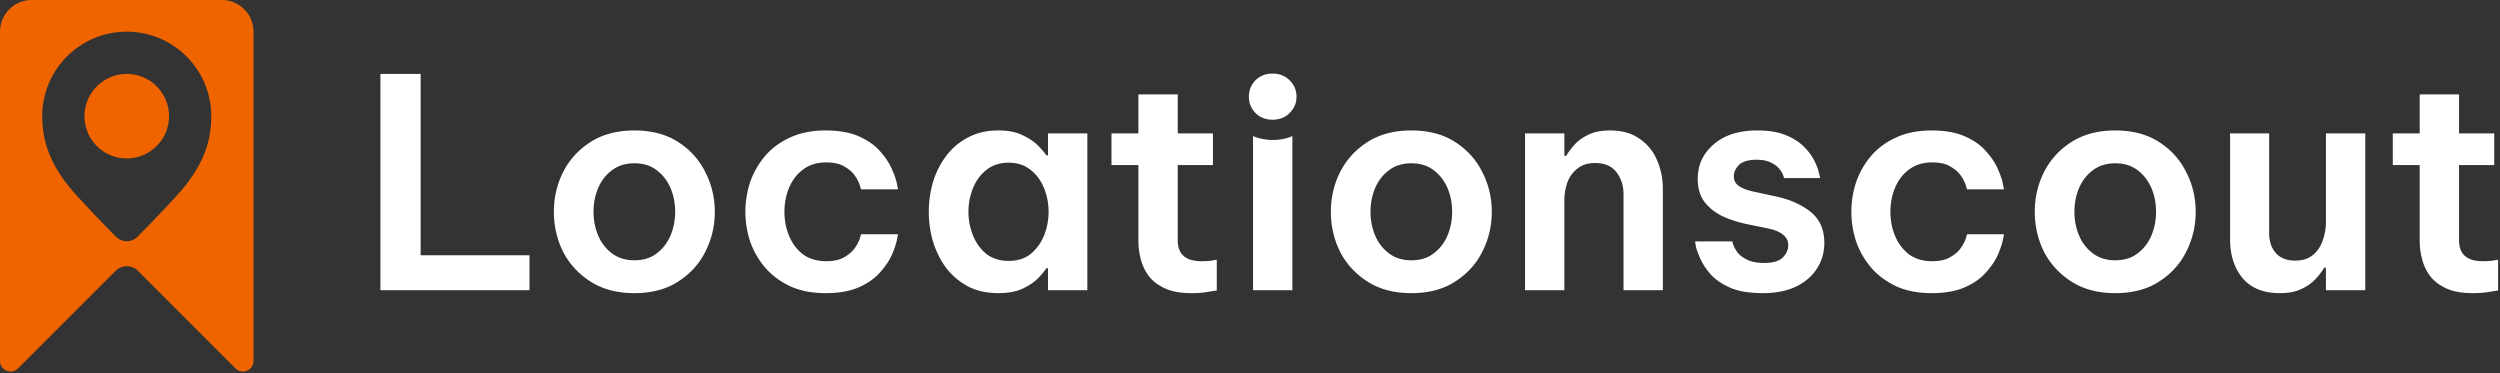
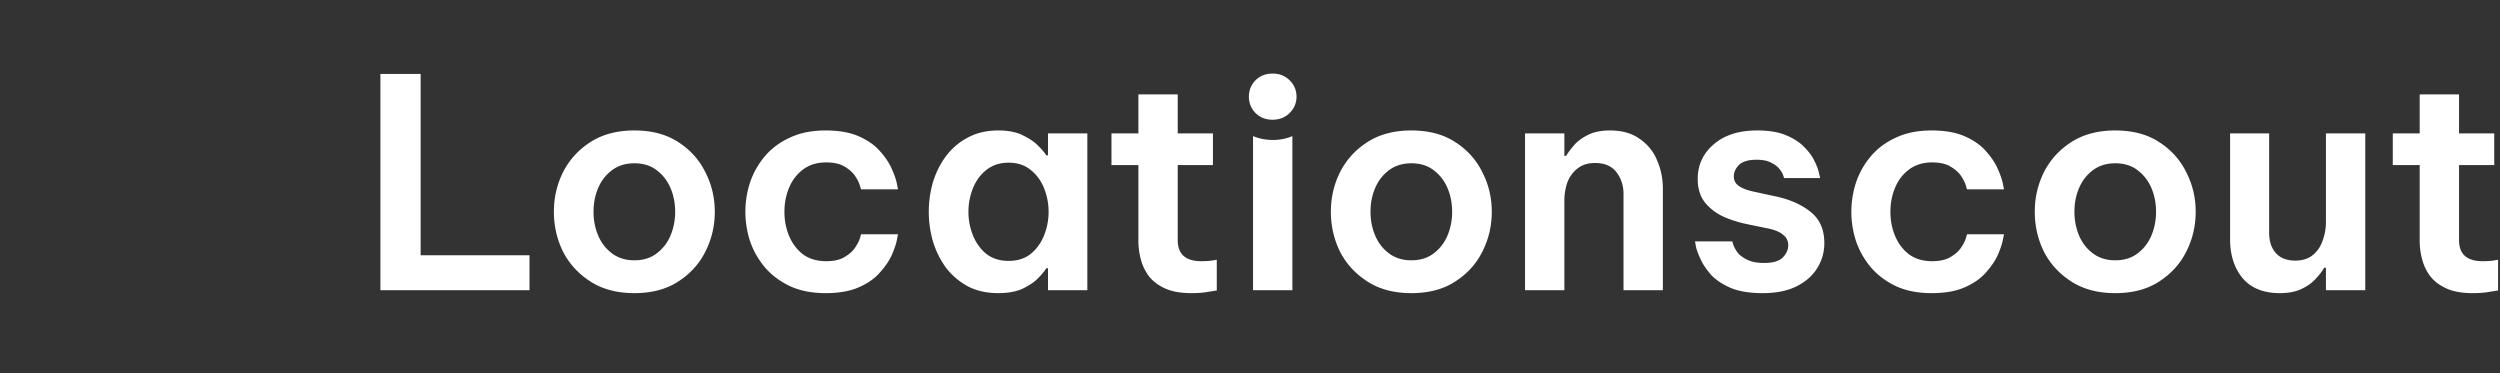
<svg xmlns="http://www.w3.org/2000/svg" width="710" height="106" fill-rule="evenodd">
  <rect width="100%" height="100%" fill="#333333" stroke="none" />
-   <path d="M72 9v93.498c0 2.673-3.231 4.012-5.121 2.122L39.182 76.928c-1.758-1.756-4.606-1.756-6.364 0L5.121 104.62c-1.89 1.89-5.121.551-5.121-2.122V9a9 9 0 0 1 9-9h54a9 9 0 0 1 9 9zM60 33.138V33C60 19.745 49.255 9 36 9S12 19.745 12 33h0c0 6 1.5 13.5 9.75 22.5 4.683 5.108 8.64 9.165 11.187 11.718a4.31 4.31 0 0 0 6.126 0c2.547-2.553 6.504-6.61 11.187-11.718 8.187-8.931 9.727-16.385 9.75-22.362zM48 33c0 6.627-5.373 12-12 12s-12-5.373-12-12 5.373-12 12-12 12 5.373 12 12z" fill="#f06400" />
  <path d="M702.231 83.251c-3.024 0-5.516-.448-7.476-1.344s-3.5-2.072-4.62-3.528c-1.064-1.456-1.82-3.052-2.268-4.788s-.672-3.444-.672-5.124V46.879h-7.644v-8.988h7.644V26.803h11.172v11.088h9.996v8.988h-9.996v21.336c0 3.976 2.24 5.964 6.72 5.964 1.064 0 2.044-.056 2.94-.168l1.428-.252v8.736l-2.184.336c-1.4.28-3.08.42-5.04.42zm-54.771 0c-4.648 0-8.176-1.428-10.584-4.284-2.352-2.856-3.528-6.524-3.528-11.004V37.891h11.088v28.224c0 2.408.644 4.34 1.932 5.796 1.288 1.4 3.108 2.1 5.46 2.1 2.072 0 3.752-.532 5.04-1.596s2.212-2.436 2.772-4.116a15.01 15.01 0 0 0 .924-5.208v-25.2h11.172v44.52h-11.172v-6.384h-.504c-.56 1.008-1.372 2.072-2.436 3.192-1.008 1.12-2.352 2.072-4.032 2.856-1.624.784-3.668 1.176-6.132 1.176zm-46.733 0c-4.872 0-9.016-1.092-12.432-3.276s-6.02-5.012-7.812-8.484c-1.736-3.528-2.604-7.308-2.604-11.34s.868-7.784 2.604-11.256c1.792-3.528 4.396-6.384 7.812-8.568s7.56-3.276 12.432-3.276c4.928 0 9.072 1.092 12.432 3.276 3.416 2.184 5.992 5.04 7.728 8.568 1.792 3.472 2.688 7.224 2.688 11.256s-.896 7.812-2.688 11.34c-1.736 3.472-4.312 6.3-7.728 8.484-3.36 2.184-7.504 3.276-12.432 3.276zm0-9.324c2.52 0 4.62-.644 6.3-1.932 1.736-1.288 3.052-2.968 3.948-5.04.896-2.128 1.344-4.396 1.344-6.804 0-2.464-.448-4.732-1.344-6.804s-2.212-3.752-3.948-5.04c-1.68-1.288-3.78-1.932-6.3-1.932-2.464 0-4.564.644-6.3 1.932s-3.052 2.968-3.948 5.04-1.344 4.34-1.344 6.804c0 2.408.448 4.676 1.344 6.804.896 2.072 2.212 3.752 3.948 5.04s3.836 1.932 6.3 1.932zm-52.174 9.324c-3.808 0-7.14-.644-9.996-1.932-2.856-1.344-5.236-3.108-7.14-5.292-1.904-2.24-3.332-4.732-4.284-7.476a26.9 26.9 0 0 1 0-16.8 23.02 23.02 0 0 1 4.2-7.392c1.904-2.24 4.284-4.004 7.14-5.292 2.856-1.344 6.216-2.016 10.08-2.016 3.808 0 6.972.56 9.492 1.68s4.508 2.52 5.964 4.2c1.512 1.68 2.632 3.36 3.36 5.04.728 1.624 1.204 2.996 1.428 4.116l.336 1.68h-10.5l-.336-1.092c-.224-.784-.672-1.68-1.344-2.688s-1.68-1.904-3.024-2.688c-1.288-.784-3.024-1.176-5.208-1.176-2.576 0-4.76.672-6.552 2.016-1.736 1.288-3.052 2.996-3.948 5.124s-1.344 4.424-1.344 6.888.448 4.76 1.344 6.888 2.212 3.864 3.948 5.208c1.792 1.288 3.976 1.932 6.552 1.932 2.184 0 3.92-.392 5.208-1.176 1.344-.784 2.352-1.68 3.024-2.688s1.12-1.876 1.344-2.604l.336-1.176h10.5l-.336 1.68c-.224 1.12-.7 2.52-1.428 4.2-.728 1.624-1.848 3.276-3.36 4.956-1.456 1.68-3.444 3.08-5.964 4.2s-5.684 1.68-9.492 1.68zm-47.922 0c-3.64 0-6.636-.476-8.988-1.428-2.352-1.008-4.228-2.24-5.628-3.696-1.344-1.512-2.352-2.996-3.024-4.452s-1.12-2.66-1.344-3.612l-.252-1.512h10.584l.252.924c.224.616.616 1.344 1.176 2.184.616.784 1.54 1.484 2.772 2.1s2.856.924 4.872.924c2.408 0 4.144-.504 5.208-1.512 1.064-1.064 1.596-2.24 1.596-3.528 0-1.232-.476-2.212-1.428-2.94-.896-.784-2.24-1.372-4.032-1.764l-6.132-1.26c-2.464-.504-4.76-1.232-6.888-2.184-2.128-1.008-3.864-2.352-5.208-4.032-1.344-1.736-2.016-3.948-2.016-6.636 0-3.976 1.512-7.252 4.536-9.828 3.024-2.632 7.14-3.948 12.348-3.948 3.304 0 6.02.448 8.148 1.344 2.184.896 3.92 2.016 5.208 3.36 1.344 1.344 2.324 2.688 2.94 4.032.672 1.344 1.092 2.492 1.26 3.444l.336 1.344h-10.248l-.252-.756c-.168-.56-.532-1.176-1.092-1.848-.504-.672-1.288-1.26-2.352-1.764-1.008-.56-2.38-.84-4.116-.84-2.352 0-4.032.504-5.04 1.512-.952 1.008-1.428 2.072-1.428 3.192 0 1.232.532 2.184 1.596 2.856s2.436 1.176 4.116 1.512l5.796 1.26c4.144.84 7.532 2.296 10.164 4.368 2.688 2.072 4.032 5.068 4.032 8.988 0 2.632-.7 5.04-2.1 7.224-1.344 2.128-3.332 3.836-5.964 5.124-2.576 1.232-5.712 1.848-9.408 1.848zm-67.522-.84v-44.52h11.172v6.384h.504c.448-.784 1.148-1.736 2.1-2.856.952-1.176 2.268-2.184 3.948-3.024 1.68-.896 3.808-1.344 6.384-1.344 3.416 0 6.216.784 8.4 2.352a13.45 13.45 0 0 1 4.956 6.048c1.12 2.52 1.68 5.236 1.68 8.148v28.812h-11.172v-27.3c0-2.408-.672-4.48-2.016-6.216s-3.36-2.604-6.048-2.604c-2.072 0-3.752.532-5.04 1.596-1.288 1.008-2.24 2.324-2.856 3.948-.56 1.624-.84 3.332-.84 5.124v25.452h-11.172zm-32.292.84c-4.872 0-9.016-1.092-12.432-3.276s-6.02-5.012-7.812-8.484c-1.736-3.528-2.604-7.308-2.604-11.34s.868-7.784 2.604-11.256c1.792-3.528 4.396-6.384 7.812-8.568s7.56-3.276 12.432-3.276c4.928 0 9.072 1.092 12.432 3.276 3.416 2.184 5.992 5.04 7.728 8.568 1.792 3.472 2.688 7.224 2.688 11.256s-.896 7.812-2.688 11.34c-1.736 3.472-4.312 6.3-7.728 8.484-3.36 2.184-7.504 3.276-12.432 3.276zm0-9.324c2.52 0 4.62-.644 6.3-1.932 1.736-1.288 3.052-2.968 3.948-5.04.896-2.128 1.344-4.396 1.344-6.804 0-2.464-.448-4.732-1.344-6.804s-2.212-3.752-3.948-5.04c-1.68-1.288-3.78-1.932-6.3-1.932-2.464 0-4.564.644-6.3 1.932s-3.052 2.968-3.948 5.04-1.344 4.34-1.344 6.804c0 2.408.448 4.676 1.344 6.804.896 2.072 2.212 3.752 3.948 5.04s3.836 1.932 6.3 1.932zm-39.41-39.925c-1.96 0-3.584-.644-4.872-1.932-1.232-1.288-1.847-2.828-1.847-4.62s.615-3.332 1.847-4.62c1.288-1.288 2.912-1.932 4.872-1.932s3.584.644 4.872 1.932 1.933 2.828 1.933 4.62-.645 3.332-1.933 4.62-2.912 1.932-4.872 1.932zm-5.544 48.408V38.64s2.261 1.11 5.636 1.11 5.536-1.11 5.536-1.11v43.77h-11.172zm-17.523.841c-3.024 0-5.516-.448-7.476-1.344s-3.5-2.072-4.62-3.528c-1.064-1.456-1.82-3.052-2.268-4.788s-.672-3.444-.672-5.124V46.879h-7.644v-8.988h7.644V26.803h11.172v11.088h9.996v8.988h-9.996v21.336c0 3.976 2.24 5.964 6.72 5.964 1.064 0 2.044-.056 2.94-.168l1.428-.252v8.736l-2.184.336c-1.4.28-3.08.42-5.04.42zm-54.819-46.2c2.856 0 5.208.476 7.056 1.428 1.848.896 3.304 1.904 4.368 3.024 1.064 1.064 1.792 1.932 2.184 2.604h.504v-6.216h11.172v44.52h-11.172v-6.216h-.504c-.392.672-1.12 1.568-2.184 2.688s-2.52 2.128-4.368 3.024-4.2 1.344-7.056 1.344c-3.304 0-6.188-.644-8.652-1.932-2.464-1.344-4.536-3.108-6.216-5.292-1.624-2.24-2.856-4.732-3.696-7.476a30.43 30.43 0 0 1 0-16.8c.84-2.744 2.072-5.208 3.696-7.392 1.68-2.24 3.752-4.004 6.216-5.292 2.464-1.344 5.348-2.016 8.652-2.016zm2.94 9.156c-2.52 0-4.648.7-6.384 2.1-1.68 1.344-2.94 3.08-3.78 5.208s-1.26 4.34-1.26 6.636.42 4.508 1.26 6.636 2.1 3.892 3.78 5.292c1.736 1.344 3.864 2.016 6.384 2.016s4.62-.672 6.3-2.016c1.68-1.4 2.94-3.164 3.78-5.292s1.26-4.34 1.26-6.636-.42-4.508-1.26-6.636-2.1-3.864-3.78-5.208c-1.68-1.4-3.78-2.1-6.3-2.1zm-52.006 37.044c-3.808 0-7.14-.644-9.996-1.932-2.856-1.344-5.236-3.108-7.14-5.292-1.904-2.24-3.332-4.732-4.284-7.476a26.9 26.9 0 0 1 0-16.8 23.02 23.02 0 0 1 4.2-7.392c1.904-2.24 4.284-4.004 7.14-5.292 2.856-1.344 6.216-2.016 10.08-2.016 3.808 0 6.972.56 9.492 1.68s4.508 2.52 5.964 4.2c1.512 1.68 2.632 3.36 3.36 5.04.728 1.624 1.204 2.996 1.428 4.116l.336 1.68h-10.5l-.336-1.092c-.224-.784-.672-1.68-1.344-2.688s-1.68-1.904-3.024-2.688c-1.288-.784-3.024-1.176-5.208-1.176-2.576 0-4.76.672-6.552 2.016-1.736 1.288-3.052 2.996-3.948 5.124s-1.344 4.424-1.344 6.888.448 4.76 1.344 6.888 2.212 3.864 3.948 5.208c1.792 1.288 3.976 1.932 6.552 1.932 2.184 0 3.92-.392 5.208-1.176 1.344-.784 2.352-1.68 3.024-2.688s1.12-1.876 1.344-2.604l.336-1.176h10.5l-.336 1.68c-.224 1.12-.7 2.52-1.428 4.2-.728 1.624-1.848 3.276-3.36 4.956-1.456 1.68-3.444 3.08-5.964 4.2s-5.684 1.68-9.492 1.68zm-54.302 0c-4.872 0-9.016-1.092-12.432-3.276s-6.02-5.012-7.812-8.484c-1.736-3.528-2.604-7.308-2.604-11.34s.868-7.784 2.604-11.256c1.792-3.528 4.396-6.384 7.812-8.568s7.56-3.276 12.432-3.276c4.928 0 9.072 1.092 12.432 3.276 3.416 2.184 5.992 5.04 7.728 8.568 1.792 3.472 2.688 7.224 2.688 11.256s-.896 7.812-2.688 11.34c-1.736 3.472-4.312 6.3-7.728 8.484-3.36 2.184-7.504 3.276-12.432 3.276zm0-9.324c2.52 0 4.62-.644 6.3-1.932 1.736-1.288 3.052-2.968 3.948-5.04.896-2.128 1.344-4.396 1.344-6.804 0-2.464-.448-4.732-1.344-6.804s-2.212-3.752-3.948-5.04c-1.68-1.288-3.78-1.932-6.3-1.932-2.464 0-4.564.644-6.3 1.932s-3.052 2.968-3.948 5.04-1.344 4.34-1.344 6.804c0 2.408.448 4.676 1.344 6.804.896 2.072 2.212 3.752 3.948 5.04s3.836 1.932 6.3 1.932zm-72.114 8.483V21h11.424v51.498h30.912v9.912h-42.336z" fill="#fff" fill-rule="nonzero" />
</svg>